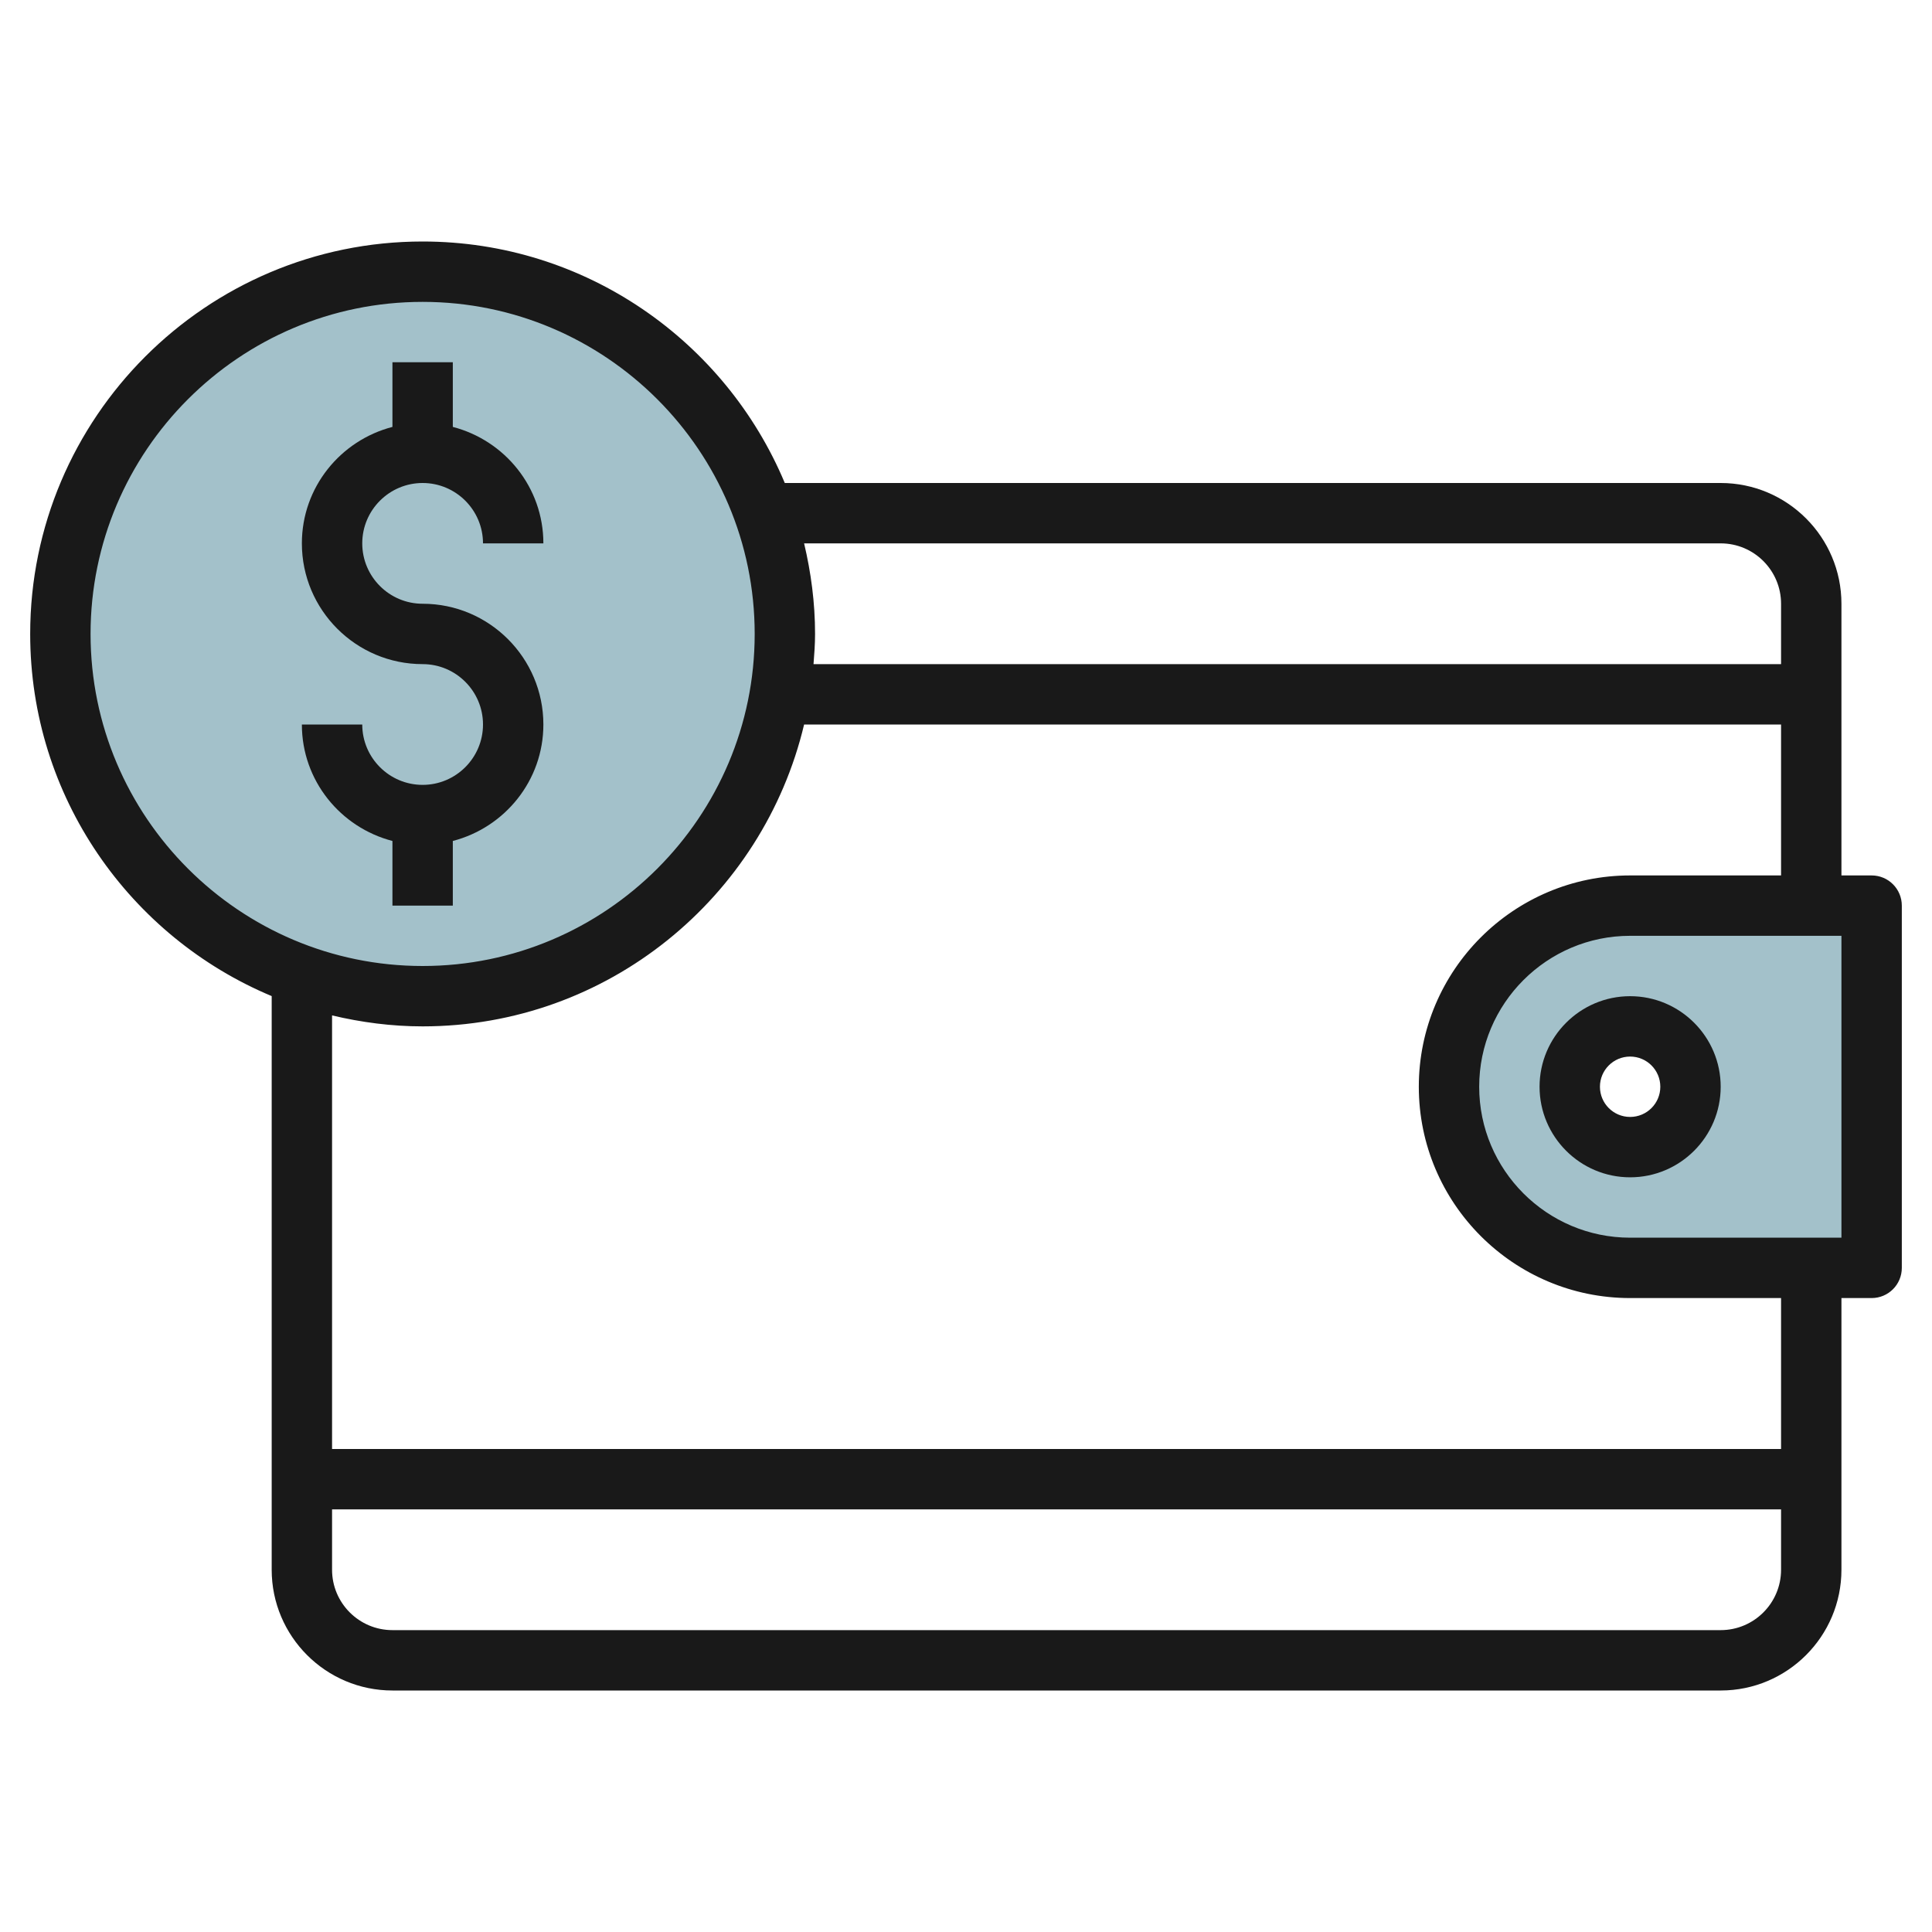
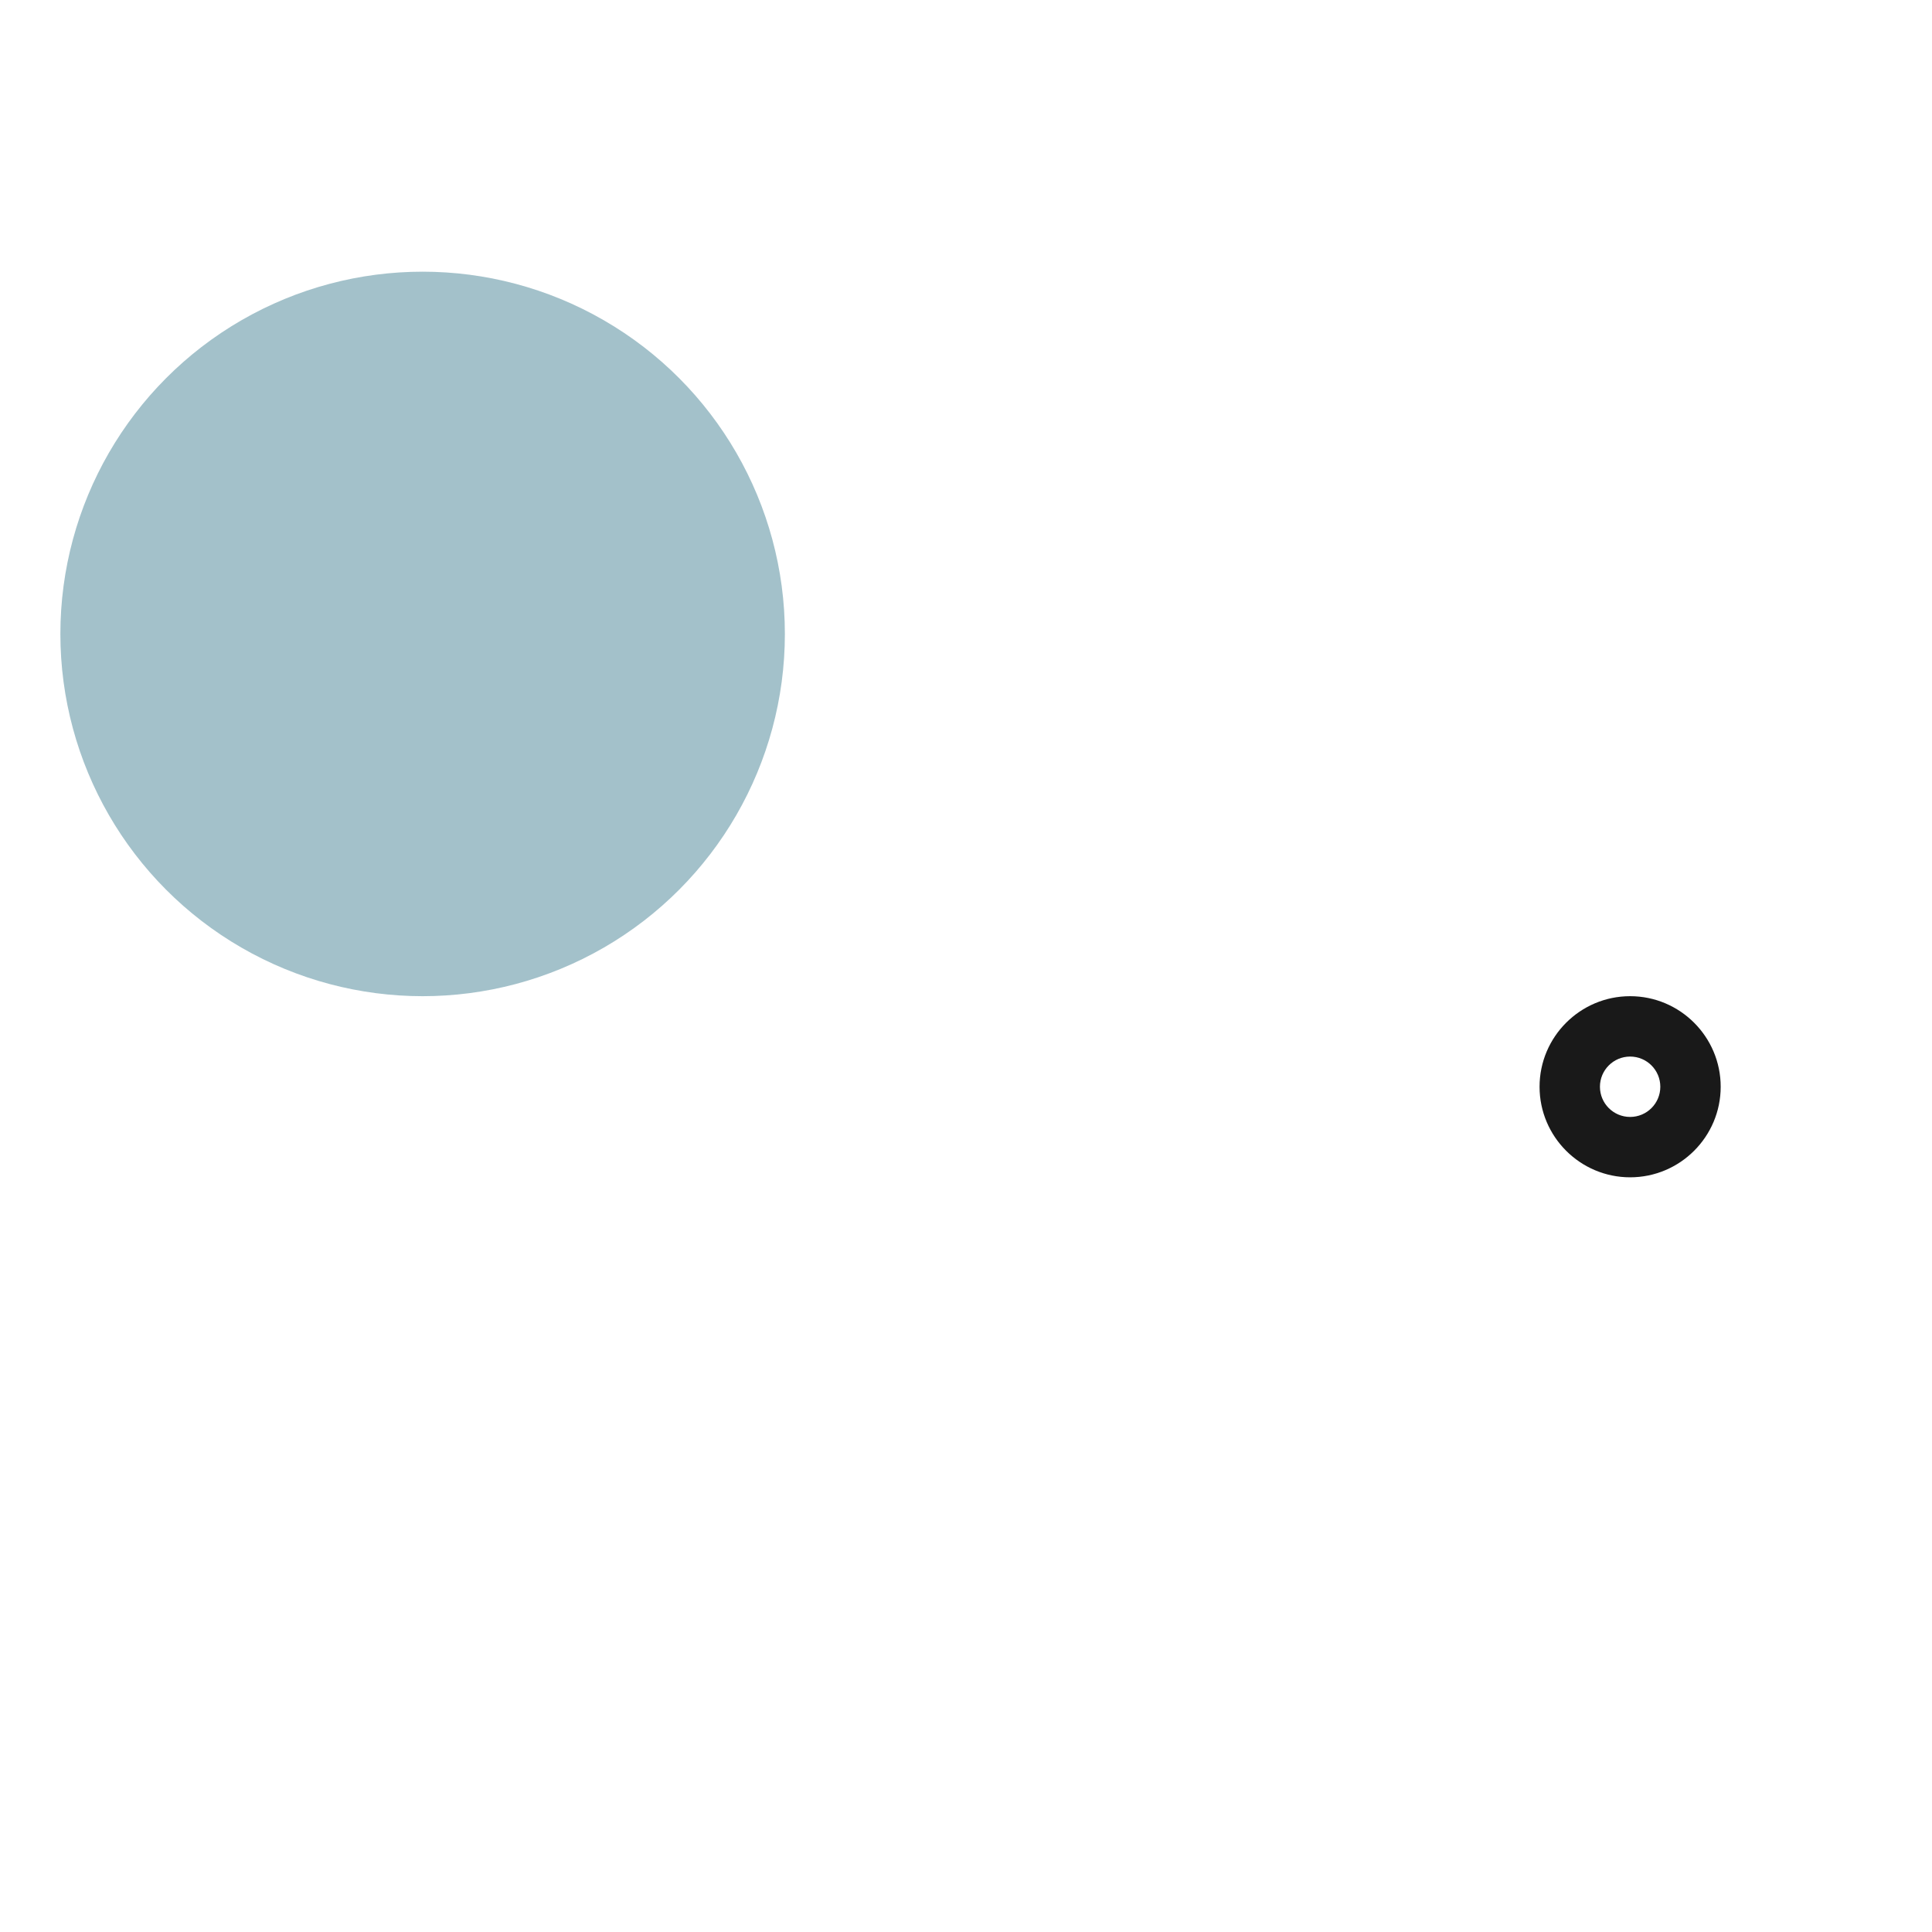
<svg xmlns="http://www.w3.org/2000/svg" id="Layer_3" enable-background="new 0 0 64 64" height="512" viewBox="0 0 64 64" width="512">
  <g>
-     <path d="m54 30c-3.314 0-6 2.686-6 6s2.686 6 6 6h8v-12zm0 8c-1.105 0-2-.895-2-2s.895-2 2-2 2 .895 2 2-.895 2-2 2z" fill="#a3c1ca" />
    <circle cx="14" cy="21" fill="#a3c1ca" r="12" />
    <g fill="#191919">
-       <path d="m62 29h-1v-9c0-2.206-1.794-4-4-4h-31.003c-1.963-4.693-6.6-8-11.997-8-7.168 0-13 5.832-13 13 0 5.397 3.307 10.034 8 11.997v19.003c0 2.206 1.794 4 4 4h44c2.206 0 4-1.794 4-4v-9h1c.553 0 1-.447 1-1v-12c0-.553-.447-1-1-1zm-5-11c1.103 0 2 .897 2 2v2h-32.051c.026-.331.051-.662.051-1 0-1.034-.134-2.035-.363-3zm-54 3c0-6.065 4.935-11 11-11s11 4.935 11 11-4.935 11-11 11-11-4.935-11-11zm54 33h-44c-1.103 0-2-.897-2-2v-2h48v2c0 1.103-.897 2-2 2zm2-6h-48v-14.363c.965.229 1.966.363 3 .363 6.134 0 11.277-4.276 12.637-10h32.363v5h-5c-3.859 0-7 3.141-7 7s3.141 7 7 7h5zm2-7h-7c-2.757 0-5-2.243-5-5s2.243-5 5-5h7z" />
      <path d="m51 36c0 1.654 1.346 3 3 3s3-1.346 3-3-1.346-3-3-3-3 1.346-3 3zm4 0c0 .552-.448 1-1 1s-1-.448-1-1 .448-1 1-1 1 .448 1 1z" />
-       <path d="m15 30v-2.142c1.721-.447 3-1.999 3-3.858 0-2.206-1.794-4-4-4-1.103 0-2-.897-2-2s.897-2 2-2 2 .897 2 2h2c0-1.859-1.279-3.411-3-3.858v-2.142h-2v2.142c-1.721.447-3 1.999-3 3.858 0 2.206 1.794 4 4 4 1.103 0 2 .897 2 2s-.897 2-2 2-2-.897-2-2h-2c0 1.859 1.279 3.411 3 3.858v2.142z" />
    </g>
  </g>
</svg>